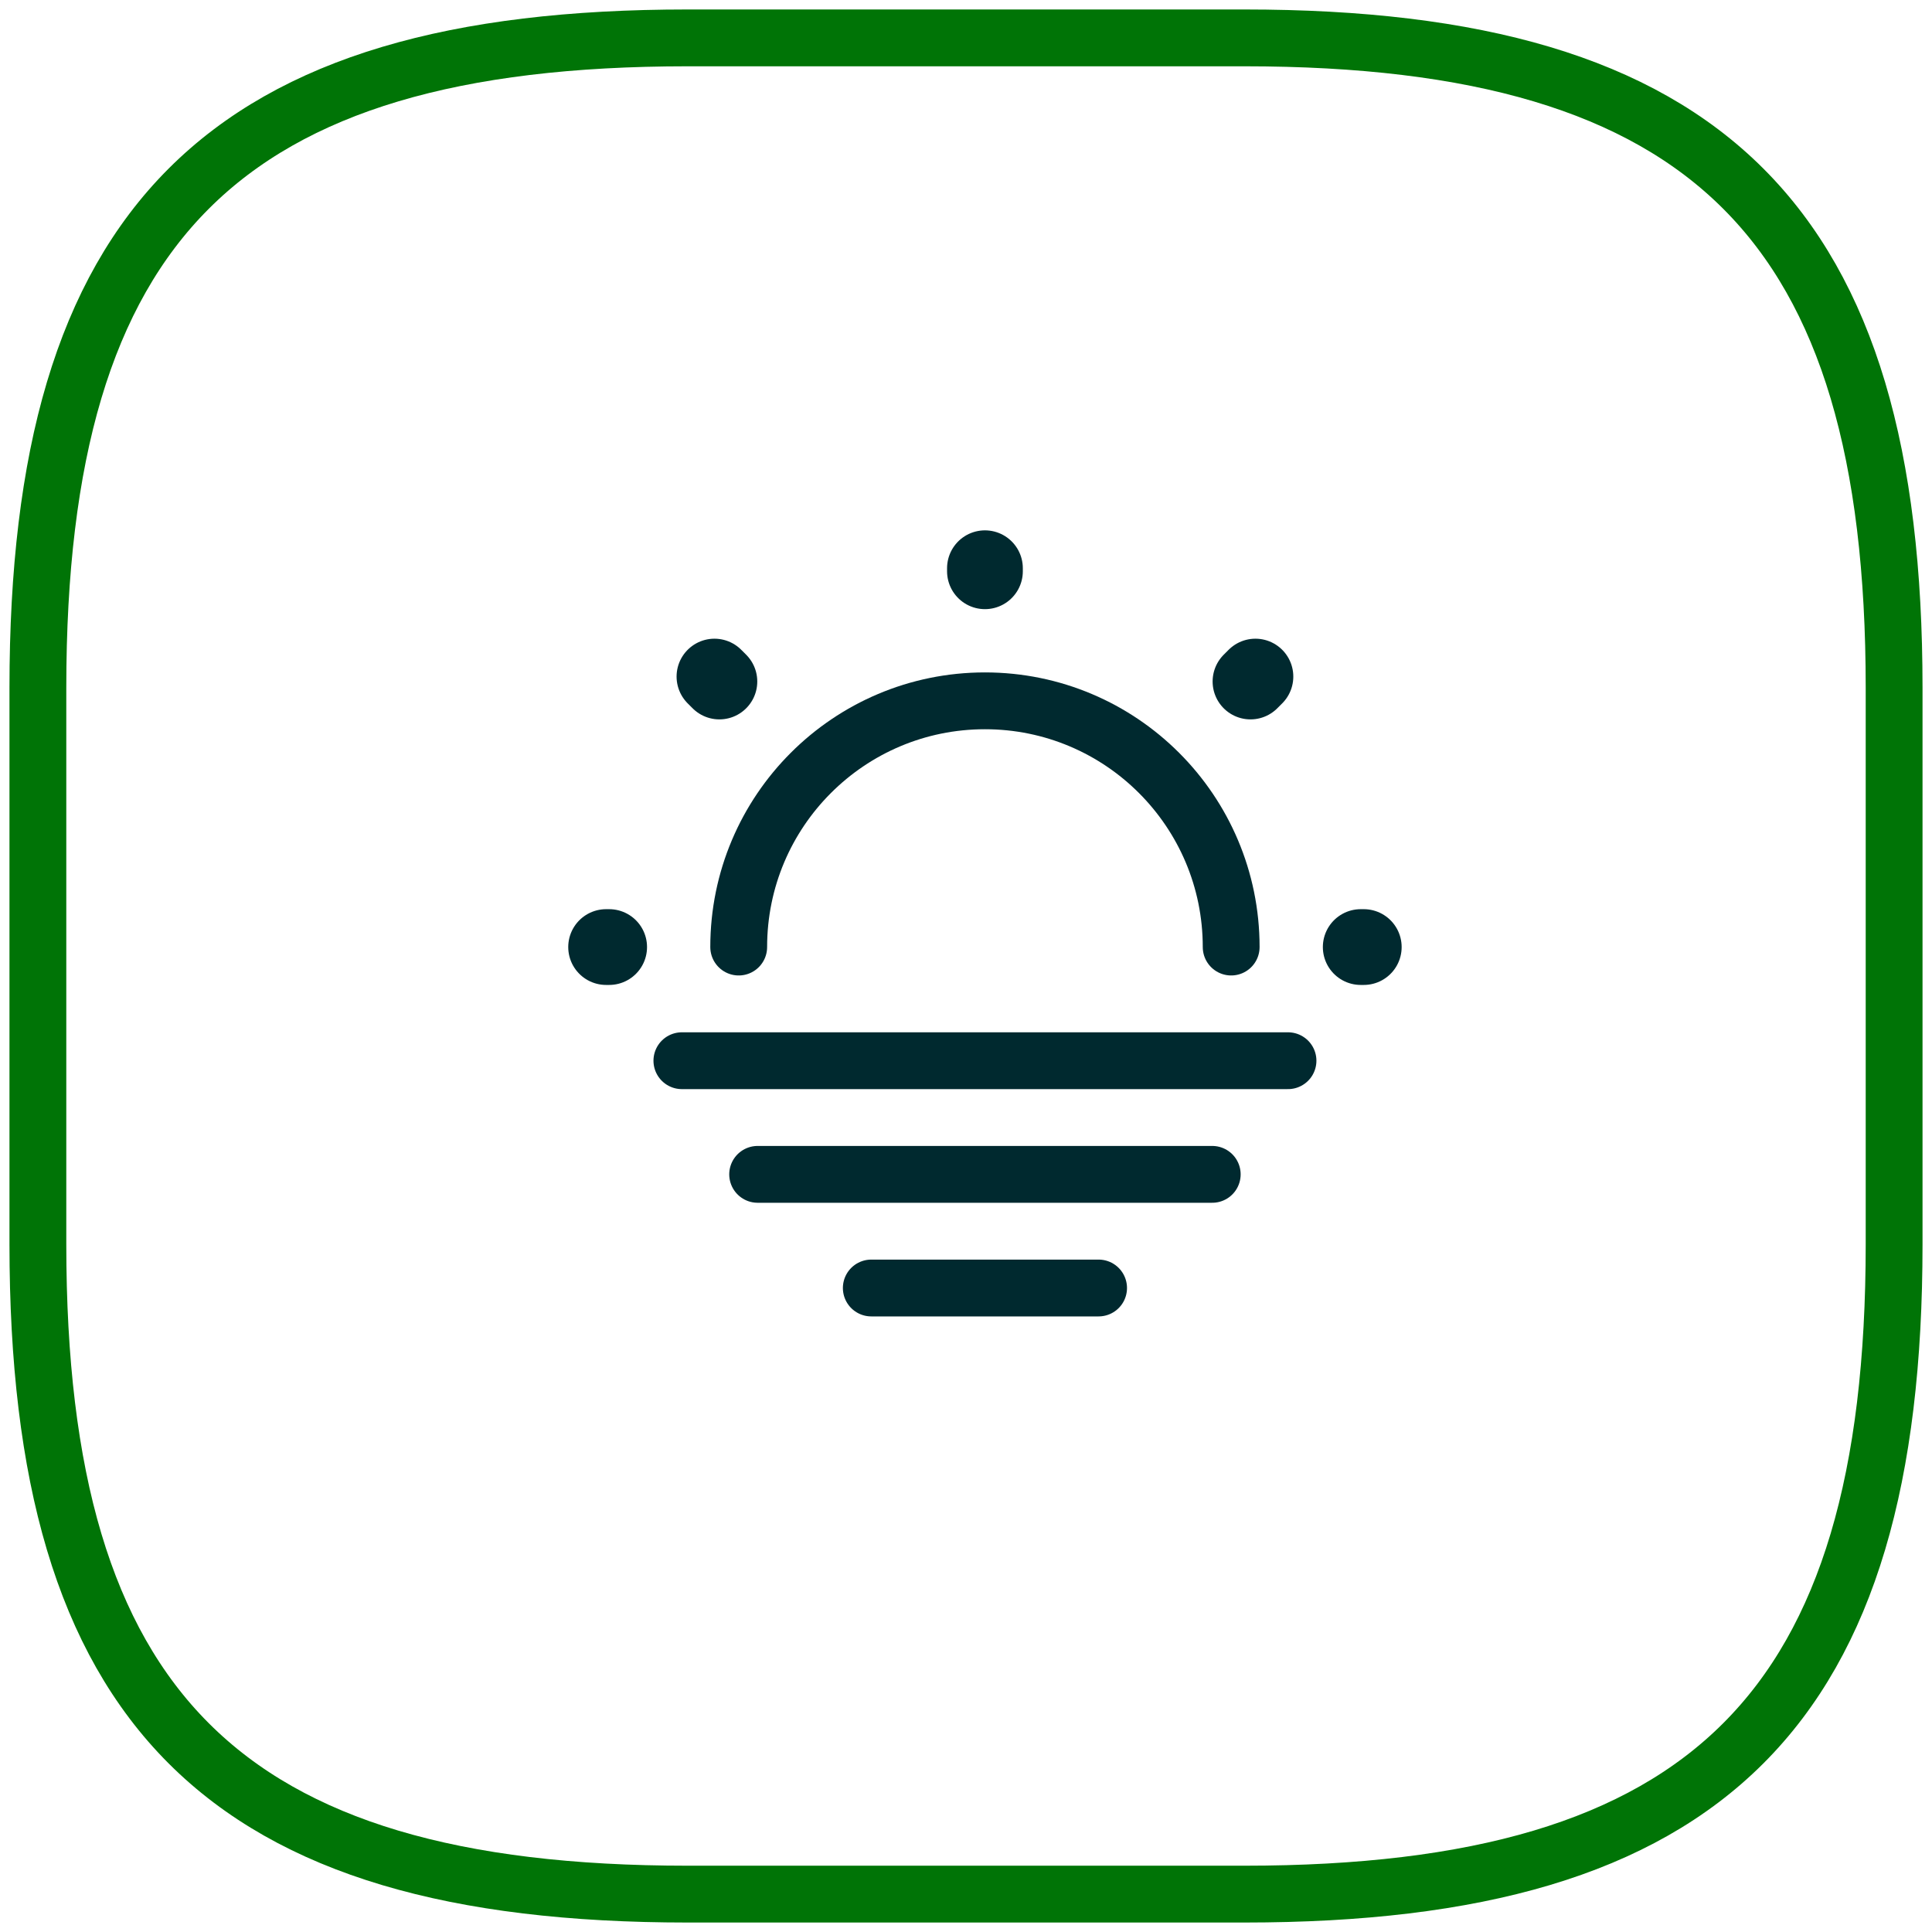
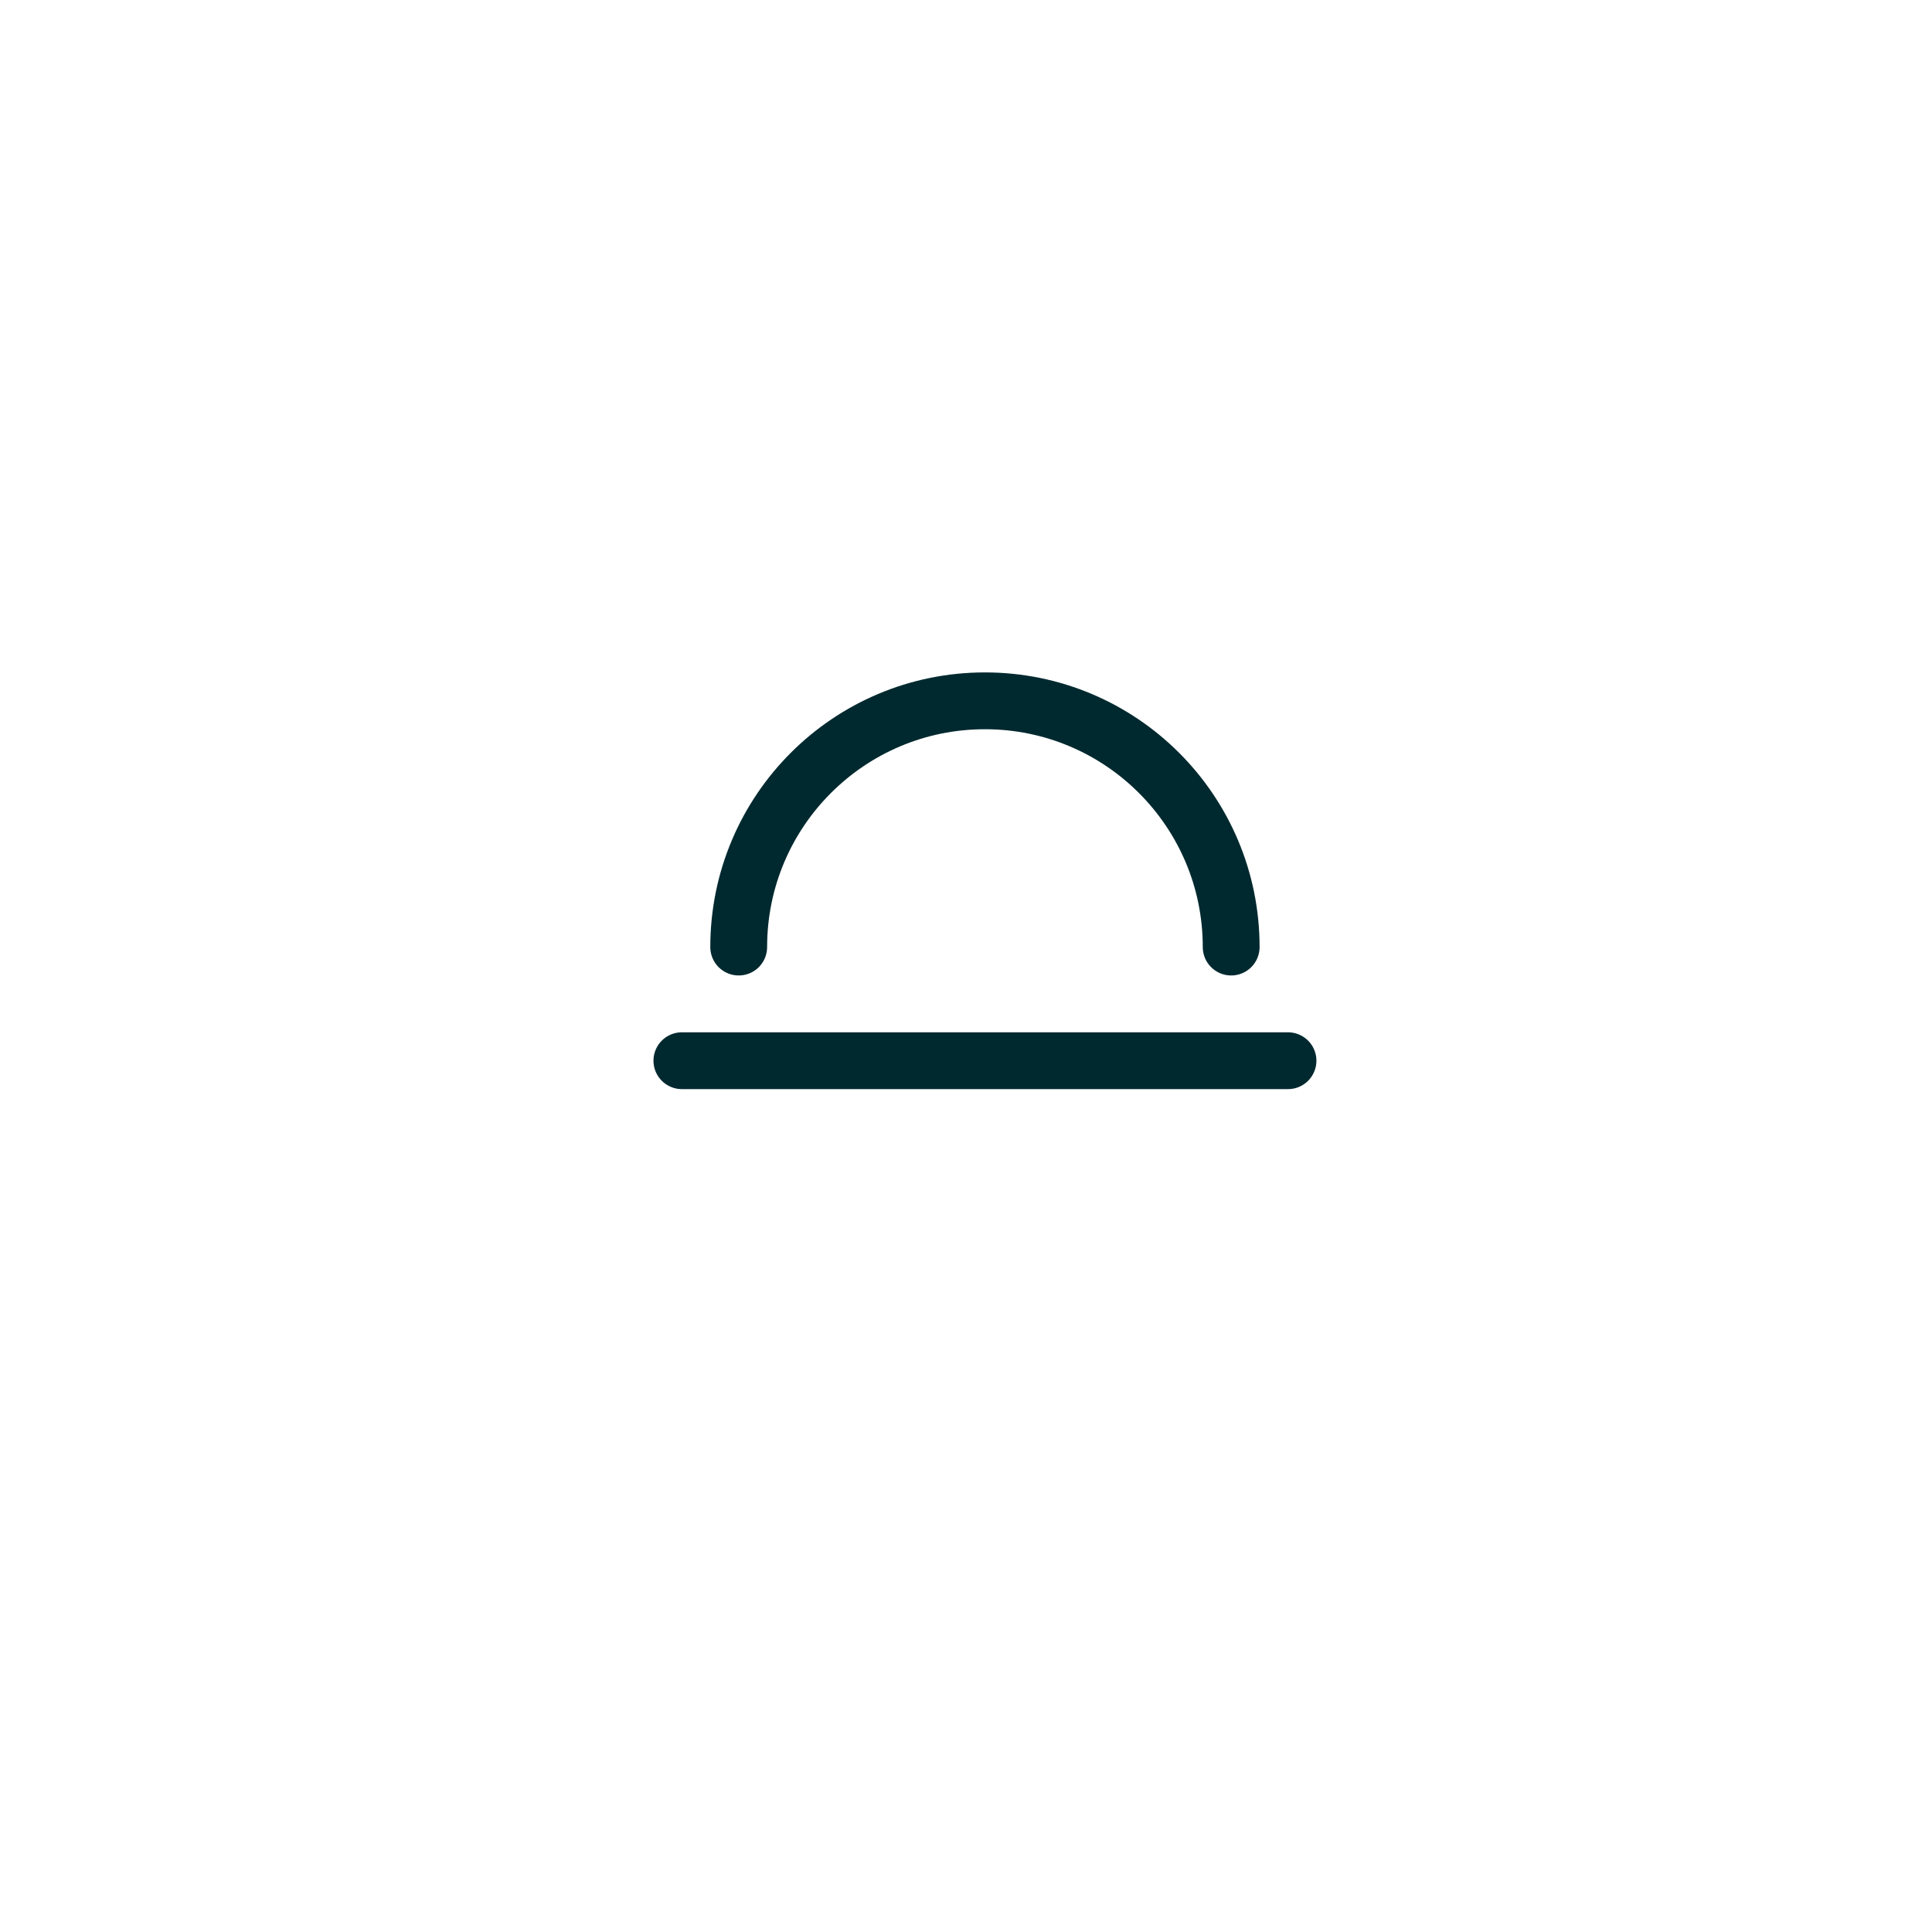
<svg xmlns="http://www.w3.org/2000/svg" width="51" height="51" viewBox="0 0 51 51" fill="none">
-   <path d="M18.15 50H32.85C45.1 50 50 45.1 50 32.85V18.15C50 5.9 45.1 1 32.85 1H18.15C5.9 1 1 5.9 1 18.15V32.85C1 45.1 5.9 50 18.15 50Z" stroke="#007406" stroke-width="1.5" stroke-linecap="round" stroke-linejoin="round" />
  <path d="M32.5 25C32.5 21.41 29.59 18.5 26 18.5C22.41 18.5 19.5 21.41 19.5 25" stroke="#00292F" stroke-width="1.5" stroke-linecap="round" stroke-linejoin="round" />
-   <path d="M18.99 17.99L18.86 17.86M33.01 17.99L33.14 17.86L33.01 17.99ZM26 15.08V15V15.08ZM16.08 25H16H16.08ZM36 25H35.92H36Z" stroke="#00292F" stroke-width="2" stroke-linecap="round" stroke-linejoin="round" />
  <path d="M18 28H34" stroke="#00292F" stroke-width="1.5" stroke-miterlimit="10" stroke-linecap="round" stroke-linejoin="round" />
-   <path d="M20 31H32" stroke="#00292F" stroke-width="1.5" stroke-miterlimit="10" stroke-linecap="round" stroke-linejoin="round" />
-   <path d="M23 34H29" stroke="#00292F" stroke-width="1.5" stroke-miterlimit="10" stroke-linecap="round" stroke-linejoin="round" />
</svg>